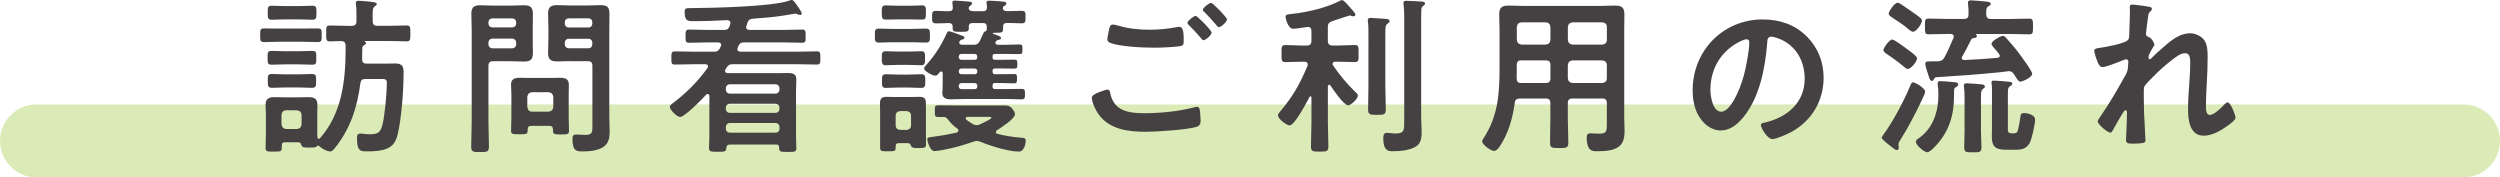
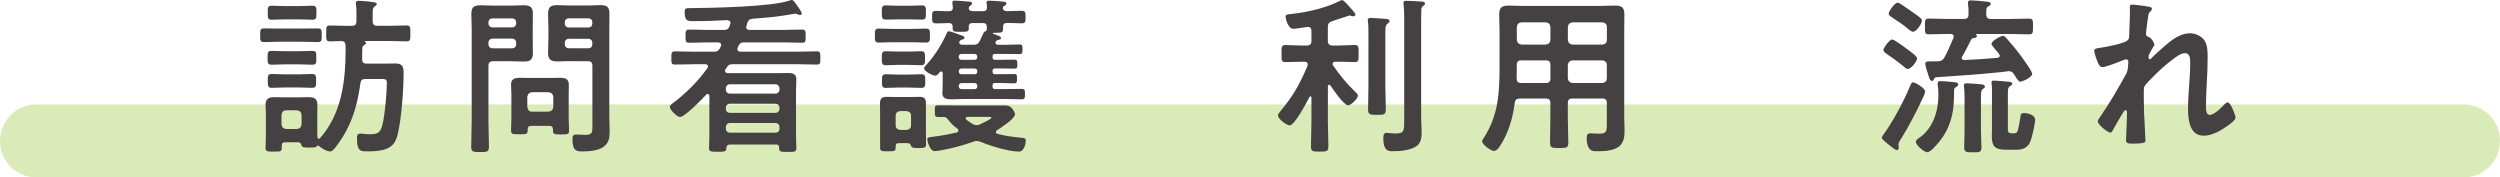
<svg xmlns="http://www.w3.org/2000/svg" id="_イヤー_2" viewBox="0 0 651 46.2">
  <defs>
    <style>.cls-1{fill:#454142;}.cls-2{fill:#84ba0e;opacity:.3;}</style>
  </defs>
  <g id="_ース">
    <g>
      <path class="cls-2" d="M641.5,46.2H9.5c-5.25,0-9.5-4.25-9.5-9.5s4.25-9.5,9.5-9.5H641.5c5.25,0,9.5,4.25,9.5,9.5s-4.25,9.5-9.5,9.5Z" />
      <g>
        <path class="cls-1" d="M72.81,10.87c-1.32,0-2.6,.09-3.92,.09-1.19,0-1.14-.4-1.14-1.8s-.04-1.76,1.14-1.76c1.32,0,2.6,.04,3.92,.04h5.9c1.32,0,2.6-.04,3.92-.04,1.19,0,1.14,.44,1.14,1.76,0,1.41,.04,1.8-1.14,1.8-1.32,0-2.6-.09-3.92-.09h-5.9Zm4.84,26.18h-3.08c-.88,0-1.19,.04-1.19,.92v.44c0,1.1-.4,1.06-2.07,1.06-1.45,0-2.16,.09-2.16-.88,0-1.1,.09-2.2,.09-3.3v-5.59c0-.84-.09-1.63-.09-2.38,0-1.59,.84-2.02,2.29-2.02,.84,0,1.67,.04,2.51,.04h3.96c.79,0,1.63-.04,2.46-.04,1.45,0,2.29,.4,2.29,2.02,0,.75-.04,1.54-.04,2.38v4.53c0,.53,0,1.01,.04,1.5,0,.18,.13,.4,.35,.4,.18,0,.22-.04,.35-.18,5.68-6.42,6.64-15.01,6.64-23.28v-.84c-.09-.84-.35-1.1-1.19-1.14-.75,.04-2.29,.09-2.9,.09-1.01,0-.97-.53-.97-2.07,0-1.67-.04-2.07,1.01-2.07,1.45,0,2.9,.09,4.36,.09h1.28c.88,0,1.23-.35,1.23-1.23v-1.76c0-.84,0-1.72-.13-2.51-.04-.13-.04-.26-.04-.4,0-.53,.35-.62,.79-.62s1.58,.09,2.38,.18c1.36,.13,2.29,.18,2.29,.7,0,.22-.18,.35-.4,.48-.62,.44-.66,.75-.66,2.16v1.76c0,.88,.35,1.23,1.23,1.23h3.21c1.5,0,2.95-.09,4.4-.09,1.01,0,.97,.53,.97,2.07s.04,2.07-.97,2.07c-1.36,0-2.9-.09-4.4-.09h-6.47s-.09,0-.09,.04,.04,.04,.04,.09c.18,.09,.35,.18,.35,.4,0,.31-.44,.53-.66,.66-.26,.26-.31,.44-.31,.79,0,.92-.09,1.85-.04,2.77,0,.84,.35,1.14,1.19,1.14h4.84c.84,0,1.72-.04,2.6-.04,1.85,0,2.16,.84,2.16,2.38,0,4.4-.53,11.88-1.54,16.06-.44,1.76-1.06,2.99-2.82,3.74-1.32,.57-3.21,.7-4.66,.7-1.85,0-3.12,.35-3.12-3.3,0-.79,.04-1.32,.92-1.32,.18,0,.48,.04,.7,.04,.53,.09,1.06,.13,1.58,.13,2.02,0,2.86-.26,3.39-2.33,.66-2.42,1.19-8.49,1.19-11.09,0-1.06-.62-.97-2.02-.97h-3.52c-.88,0-1.23,.26-1.36,1.14-.79,6.25-2.64,11.84-6.6,16.81-.35,.4-.7,.92-1.28,.92-.88,0-2.29-.84-2.9-1.45-.09-.04-.13-.09-.22-.09-.13,0-.22,.09-.31,.18-.31,.31-.57,.35-2.02,.35-1.54,0-1.8-.09-1.98-.57-.22-.53-.26-.75-.88-.84Zm-3.48-20.29c-1.14,0-2.29,.09-3.39,.09s-1.1-.44-1.1-1.8-.04-1.8,1.1-1.8,2.24,.09,3.39,.09h3.7c1.14,0,2.29-.09,3.39-.09,1.19,0,1.1,.48,1.1,1.8s.09,1.8-1.1,1.8c-1.06,0-2.2-.09-3.39-.09h-3.7Zm-.09-11.71c-1.23,0-2.51,.09-3.26,.09-1.14,0-1.1-.48-1.1-1.85s-.04-1.8,1.1-1.8c.84,0,2.07,.09,3.26,.09h3.96c1.19,0,2.42-.09,3.26-.09,1.14,0,1.1,.48,1.1,1.8s.04,1.85-1.1,1.85c-.79,0-2.02-.09-3.26-.09h-3.96Zm.09,17.73c-1.14,0-2.29,.09-3.34,.09s-1.1-.44-1.1-1.8-.04-1.8,1.1-1.8c1.01,0,2.16,.09,3.34,.09h3.7c1.19,0,2.38-.09,3.34-.09,1.14,0,1.1,.48,1.1,1.8s.04,1.8-1.1,1.8c-1.06,0-2.16-.09-3.34-.09h-3.7Zm4.36,7.13c-.09-.75-.44-1.1-1.23-1.19h-2.77c-.75,0-1.14,.44-1.23,1.19v2.46c.09,.75,.48,1.14,1.23,1.23h2.77c.79-.09,1.14-.48,1.23-1.23v-2.46Z" />
        <path class="cls-1" d="M127.19,31.68c0,2.16,.13,4.31,.13,6.47,0,1.41-.48,1.45-2.29,1.45s-2.33-.04-2.33-1.41c0-2.2,.13-4.36,.13-6.51V7.7c0-1.36-.09-2.73-.09-4.09,0-1.76,.7-2.24,2.38-2.24,1.1,0,2.24,.09,3.34,.09h4.58c1.1,0,2.2-.09,3.3-.09,1.67,0,2.42,.44,2.42,2.2,0,1.36-.04,2.77-.04,4.14v1.98c0,1.36,.04,2.73,.04,4.14,0,1.72-.7,2.2-2.33,2.2-1.14,0-2.24-.09-3.39-.09h-4.62c-.88,0-1.23,.35-1.23,1.23v14.52Zm1.06-26.89c-.62,0-1.06,.4-1.06,1.06v.22c0,.66,.44,1.06,1.06,1.06h5.1c.62,0,1.06-.4,1.06-1.06v-.22c0-.66-.44-1.06-1.06-1.06h-5.1Zm-1.06,6.73c0,.62,.44,1.06,1.06,1.06h5.1c.62,0,1.06-.44,1.06-1.06v-.4c0-.62-.44-1.06-1.06-1.06h-5.1c-.62,0-1.06,.44-1.06,1.06v.4Zm11.22,21.25c-.75,0-1.01,.31-1.01,1.01v.26c0,.97-.57,.92-2.16,.92-1.67,0-2.16,0-2.16-.92,0-1.1,.09-2.2,.09-3.3v-6.16c0-.88-.09-1.72-.09-2.6,0-1.45,1.01-1.72,2.29-1.72,.92,0,1.89,.04,2.82,.04h4.84c.97,0,1.89-.04,2.86-.04,1.36,0,2.24,.31,2.24,1.85,0,.79-.04,1.63-.04,2.46v6.21c0,1.1,.09,2.2,.09,3.26,0,.97-.48,.97-2.11,.97-1.54,0-2.07,0-2.07-.92v-.35c0-.7-.31-.97-1.01-.97h-4.58Zm4.44-3.7c.75-.09,1.14-.44,1.23-1.23v-2.6c-.09-.75-.48-1.14-1.23-1.23h-4.31c-.75,.09-1.14,.48-1.23,1.23v2.6c.09,.79,.48,1.23,1.23,1.23h4.31Zm5.63-13.16c-1.14,0-2.24,.09-3.34,.09-1.63,0-2.42-.44-2.42-2.2,0-1.41,.09-2.77,.09-4.14v-1.98c0-1.36-.09-2.77-.09-4.14,0-1.72,.75-2.2,2.38-2.2,1.14,0,2.24,.09,3.39,.09h4.49c1.14,0,2.24-.09,3.34-.09,1.72,0,2.38,.44,2.38,2.24,0,1.36-.04,2.73-.04,4.09V30.1c0,1.41,.09,2.77,.09,4.18,0,1.58-.18,2.9-1.54,3.92-1.41,1.06-3.83,1.23-5.54,1.23-1.54,0-2.6-.09-2.6-3.3,0-.7,.18-1.1,.97-1.1,.84,0,1.63,.09,2.46,.09,1.8,0,1.76-.79,1.76-2.29v-15.67c0-.88-.35-1.23-1.19-1.23h-4.58Zm-.35-11.13c-.62,0-1.06,.4-1.06,1.06v.26c0,.62,.44,1.06,1.06,1.06h5.1c.62,0,1.01-.44,1.01-1.06v-.26c0-.66-.4-1.06-1.01-1.06h-5.1Zm-1.06,6.73c0,.62,.44,1.06,1.06,1.06h5.1c.62,0,1.01-.44,1.01-1.06v-.35c0-.62-.4-1.06-1.01-1.06h-5.1c-.62,0-1.06,.44-1.06,1.06v.35Z" />
        <path class="cls-1" d="M194.3,7.04c0,.57,.44,.75,.92,.75h8.76c1.63,0,3.26-.09,4.93-.09,.92,0,.88,.53,.88,1.76s.04,1.67-.88,1.67c-1.67,0-3.3-.09-4.93-.09h-10.21c-.79,0-1.1,.18-1.45,.88-.09,.13-.13,.31-.22,.48-.04,.13-.09,.26-.09,.4,0,.48,.35,.62,.79,.66h14.79c1.72,0,3.43-.09,5.15-.09,.92,0,.88,.48,.88,1.72,0,1.32,0,1.72-.88,1.72-1.72,0-3.43-.09-5.15-.09h-16.81c-.79,0-1.1,.18-1.54,.84-.09,.18-.22,.31-.31,.48-.09,.18-.13,.26-.13,.44,0,.4,.35,.53,.66,.57h12.32c1.14,0,2.29-.04,3.39-.04,1.28,0,2.2,.22,2.2,1.72,0,1.01-.09,2.02-.09,3.04v11.66c0,1.06,.09,2.11,.09,3.21,0,.92-.53,.92-2.24,.92s-2.24,0-2.24-.92v-.22c0-.57-.26-.79-.79-.79h-11.97c-.7,0-.97,.35-1.01,1.01-.09,.84-.35,.88-2.29,.88-1.72,0-2.2-.04-2.2-.97,0-1.06,.09-2.16,.09-3.21v-10.39c-.04-.26-.13-.48-.44-.48-.18,0-.26,.04-.4,.18-.92,1.06-5.59,5.81-6.78,5.81-.79,0-2.68-1.85-2.68-2.64,0-.35,.35-.62,.62-.84,3.52-2.6,6.64-5.72,9.2-9.29,.09-.13,.13-.26,.13-.4,0-.44-.31-.53-.66-.57h-2.82c-1.72,0-3.43,.09-5.19,.09-.88,0-.88-.48-.88-1.72s0-1.72,.92-1.72c1.72,0,3.43,.09,5.15,.09h5.02c.75,0,1.06-.13,1.5-.79,.09-.18,.18-.35,.26-.57,.09-.13,.13-.22,.13-.4,0-.62-.7-.66-.84-.66h-2.6c-1.63,0-3.26,.09-4.93,.09-.92,0-.92-.44-.92-1.67s0-1.76,.92-1.76c1.63,0,3.26,.09,4.93,.09h4.18c.79,0,1.06-.18,1.41-.88,.04-.22,.26-.75,.26-.92,0-.57-.44-.7-.88-.75-2.64,.13-5.28,.26-7.92,.26h-1.06c-1.41,0-2.07-.18-2.07-2.42,0-.97,.4-.97,1.54-.97,5.41-.04,21.17-.35,25.66-1.94,.22-.09,.44-.18,.66-.18,.44,0,.7,.44,1.19,1.1,.31,.44,1.45,1.98,1.45,2.46,0,.18-.18,.35-.4,.35-.13,0-.35-.04-.48-.09-.22-.09-.53-.26-.79-.26-.04,0-3.17,.53-3.56,.57-2.51,.4-5.02,.53-7.52,.75-.88,.09-1.19,.4-1.45,1.19-.09,.22-.13,.4-.18,.62-.04,.09-.09,.22-.09,.35Zm8.67,15.97c0-.62-.44-1.06-1.06-1.06h-11.84c-.62,0-1.06,.44-1.06,1.06v.31c0,.62,.44,1.06,1.06,1.06h11.84c.62,0,1.06-.44,1.06-1.06v-.31Zm0,5.06c0-.62-.44-1.06-1.06-1.06h-11.84c-.62,0-1.06,.44-1.06,1.06v.26c0,.62,.44,1.06,1.06,1.06h11.84c.62,0,1.06-.44,1.06-1.06v-.26Zm-12.89,3.96c-.62,0-1.06,.44-1.06,1.06v.44c0,.62,.44,1.01,1.06,1.01h11.84c.62,0,1.06-.4,1.06-1.01v-.44c0-.62-.44-1.06-1.06-1.06h-11.84Z" />
        <path class="cls-1" d="M232.44,11c-1.19,0-2.42,.09-3.61,.09-1.06,0-1.01-.62-1.01-1.8s-.09-1.85,1.01-1.85c1.19,0,2.42,.09,3.61,.09h5.1c1.58,0,2.64-.09,3.34-.09,1.23,0,1.28,.26,1.28,1.85,0,1.19,.04,1.8-1.01,1.8-1.23,0-2.42-.09-3.61-.09h-5.1Zm2.07,26.27c-1.14,0-1.28,.09-1.28,1.06-.04,1.1-.13,1.06-2.2,1.06-1.36,0-1.85,.04-1.85-.97v-9.24c0-.7-.04-1.41-.04-2.11,0-1.23,.31-1.85,1.67-1.85,.79,0,1.58,.04,2.38,.04h3.92c.84,0,1.58-.04,2.33-.04,1.28,0,1.67,.48,1.67,1.76v7.48c0,1.01,.04,2.07,.04,3.08s-.48,1.01-2.07,1.01c-1.19,0-1.63-.09-1.8-.48-.18-.44-.35-.79-.88-.79h-1.89Zm-.97-32.21c-1.01,0-2.11,.04-2.95,.04-1.01,0-.97-.7-.97-1.85s-.04-1.85,.97-1.85c.84,0,1.94,.09,2.95,.09h3.65c1.06,0,2.11-.09,2.95-.09,1.01,0,.97,.7,.97,1.85,0,1.28,.04,1.85-.97,1.85-.92,0-1.94-.04-2.95-.04h-3.65Zm.26,11.84c-1.06,0-2.16,.09-3.17,.09s-1.01-.7-1.01-1.85-.04-1.8,1.01-1.8,2.11,.09,3.17,.09h2.9c1.1,0,2.2-.09,3.21-.09s.97,.66,.97,1.8,.04,1.85-.97,1.85-2.16-.09-3.21-.09h-2.9Zm.09,5.9c-1.1,0-2.2,.09-3.3,.09-1.01,0-.92-.75-.92-1.76s-.09-1.8,.97-1.8,2.2,.09,3.26,.09h2.77c1.1,0,2.16-.09,3.26-.09s1.01,.7,1.01,1.8c0,1.19,.04,1.76-1.06,1.76s-2.16-.09-3.21-.09h-2.77Zm.53,6.12c-.75,.09-1.19,.44-1.19,1.23v2.46c0,.75,.44,1.14,1.19,1.23h1.63c.75-.09,1.19-.48,1.19-1.23v-2.46c0-.79-.44-1.14-1.19-1.23h-1.63Zm19.01-17.25c.88,0,1.28-.22,1.72-1.01,.31-.62,.57-1.19,.84-1.8,.13-.44,.22-.57,.44-.62,.31-.13,.48-.22,.53-.57v-.66c0-.7-.31-1.01-.97-1.01h-2.73c-.62,0-.97,.26-1.01,.92,.04,.13,.04,.22,.04,.35,0,1.06-.48,1.01-2.2,1.01-1.45,0-2.02,.04-2.02-.92v-.44c0-.62-.35-.88-.92-.92-1.1,.04-2.2,.09-3.3,.09s-1.14-.35-1.14-1.63,0-1.63,1.14-1.63,2.2,.13,3.3,.09c.62,0,.97-.26,.97-.92,0-.09-.13-1.14-.13-1.32,0-.44,.31-.53,.66-.53,.7,0,2.86,.22,3.61,.26,.31,.05,.88,.05,.88,.48,0,.26-.22,.44-.44,.57-.22,.13-.44,.4-.44,.7,.04,.62,.62,.7,1.1,.75h2.64c.66,0,1.01-.26,1.01-.97,0-.31-.04-.66-.09-.97,0-.09-.04-.22-.04-.35,0-.4,.4-.44,.7-.44,.66,0,2.6,.13,3.39,.22,.35,.05,1.1,0,1.1,.53,0,.26-.26,.44-.48,.57-.35,.18-.44,.35-.44,.75,.09,.53,.62,.62,1.1,.66,1.23,0,2.46-.09,3.7-.09,1.14,0,1.1,.44,1.1,1.63s.04,1.63-1.1,1.63c-1.28,0-2.51-.13-3.78-.09-.66,0-.97,.31-.97,1.01v.62c0,.92-.53,.92-2.07,.92h-.4c-.13,0-.18,.09-.18,.13s0,.09,.13,.18c1.32,.44,1.98,.62,1.98,1.06,0,.35-.35,.4-.62,.48-.31,.04-.53,.13-.7,.4-.09,.13-.13,.22-.13,.35,0,.4,.35,.48,.66,.53h1.67c1.32,0,2.64-.09,3.96-.09,.75,0,.75,.31,.75,1.28s-.04,1.23-.75,1.23c-1.32,0-2.64-.04-3.96-.04h-2.38c-.53,0-.7,.18-.7,.7v.13c0,.53,.18,.7,.7,.7h1.14c1.28,0,2.6-.04,3.87-.04,.7,0,.75,.26,.75,1.19,0,.84-.04,1.14-.7,1.14-1.32,0-2.6-.04-3.92-.04h-1.14c-.53,0-.7,.18-.7,.7v.13c.04,.48,.18,.66,.7,.66h1.1c1.28,0,2.55-.04,3.87-.04,.7,0,.7,.31,.7,1.19,0,.92-.04,1.23-.7,1.23-1.32,0-2.6-.09-3.87-.09h-1.1c-.53,0-.7,.18-.7,.7v.18c0,.53,.18,.7,.7,.7h2.9c1.28,0,2.55-.04,3.83-.04,1.06,0,1.01,.31,1.01,1.36s0,1.36-1.01,1.36c-1.28,0-2.55-.09-3.83-.09h-11.13c-1.06,0-2.11,.09-3.21,.09s-2.33-.18-2.33-1.59c0-.53,.09-1.28,.09-2.33v-2.86c0-.22-.09-.48-.35-.48-.18,0-.26,.04-.4,.18-.31,.35-.66,.92-1.19,.92-.66,0-2.9-1.14-2.9-1.89,0-.35,.44-.75,.66-1.01,2.16-2.42,3.87-5.1,5.19-8.05,.13-.26,.22-.62,.57-.62,.44,0,2.51,.79,3.08,1.01,.48,.18,1.01,.26,1.01,.66,0,.31-.31,.44-.57,.48-.4,.09-.79,.35-.79,.79s.35,.53,.66,.57h2.99Zm.92,25.04c-.35,0-.66,.09-1.01,.22-2.6,.92-5.28,1.67-8.01,2.16-.48,.09-1.58,.26-1.98,.26-1.23,0-1.89-2.68-1.89-3.12s.44-.48,1.5-.62c2.07-.26,4.14-.62,6.16-1.1,.26-.09,.44-.22,.44-.53,0-.22-.13-.35-.26-.48-1.36-1.01-1.5-1.23-2.55-2.51-.26-.31-.53-.53-.97-.53h-1.5c-.92,0-.84-.4-.84-1.76,0-1.01-.04-1.28,.97-1.28,1.58,0,3.17,.04,4.75,.04h12.28c1.01,0,1.63,.09,2.24,.97,.26,.31,.62,.88,.62,1.32,0,1.19-3.7,3.52-4.71,4.18-.18,.09-.26,.26-.26,.48s.18,.4,.4,.44c2.02,.53,4.09,.84,6.16,1.01,.53,.04,1.23,.04,1.23,.75,0,.75-.44,2.86-1.76,2.86-2.73,0-7.39-1.45-9.95-2.51-.35-.13-.7-.26-1.06-.26Zm-4-22.66c-.4,0-.66,.26-.7,.7v.13c.04,.44,.31,.7,.7,.7h3.43c.44,0,.7-.26,.7-.7v-.13c0-.44-.26-.66-.7-.7h-3.43Zm4.14,4.49c0-.44-.26-.66-.7-.7h-3.43c-.4,0-.66,.26-.7,.7v.13c.04,.4,.31,.66,.7,.66h3.43c.44,0,.7-.26,.7-.66v-.13Zm0,3.79c0-.44-.26-.66-.7-.7h-3.43c-.4,.04-.66,.26-.7,.7v.18c.04,.44,.31,.7,.7,.7h3.43c.44,0,.7-.26,.7-.7v-.18Zm-2.55,8.1c-.22,0-.48,.09-.48,.4,0,.13,.09,.26,.18,.35,.48,.35,1.1,.79,1.63,1.1,.35,.18,.66,.31,1.06,.31,.53,0,.84-.18,1.28-.4,.79-.4,2.55-1.19,2.55-1.54,0-.26-.7-.22-1.14-.22h-5.06Z" />
-         <path class="cls-1" d="M288.3,23.32c.57,0,.7,.4,.79,.88,.92,4.62,4.62,5.28,8.76,5.28s9.02-.44,13.16-1.54c.18-.05,.48-.13,.66-.13,.75,0,.75,.88,.84,1.45,.04,.44,.13,1.76,.13,2.2,0,.79-.26,1.32-1.1,1.58-2.29,.75-10.56,1.28-13.2,1.28-4.58,0-9.5-.62-12.32-4.62-.7-.97-1.72-3.08-1.72-4.27,0-1.1,3.96-2.11,4-2.11Zm2.82-16.68c2.68,.84,5.54,1.1,8.36,1.1,2.38,0,4.75-.26,7.09-.7,.18-.04,.4-.04,.57-.04,1.01,0,1.1,1.63,1.1,3.52,0,1.1-.13,1.36-.97,1.5-1.94,.26-4.71,.4-6.69,.4-2.86,0-8.98-.26-11.53-1.28-.4-.18-.7-.48-.7-.92,0-.48,.31-1.76,.4-2.29,.18-.79,.26-1.54,1.06-1.54,.4,0,.97,.18,1.32,.26Zm24.38,1.85c0,.66-1.54,1.98-2.11,1.98-.26,0-.53-.35-1.06-1.01-.84-.97-1.76-1.94-2.68-2.86-.13-.13-.44-.4-.44-.62,0-.53,1.67-1.85,2.11-1.85,.48,0,4.18,3.78,4.18,4.36Zm4-3.43c0,.66-1.54,2.02-2.11,2.02-.26,0-.66-.53-1.14-1.1-.84-1.01-1.72-1.89-2.6-2.82-.18-.13-.44-.4-.44-.57,0-.57,1.67-1.85,2.16-1.85,.44,0,4.14,3.78,4.14,4.31Z" />
        <path class="cls-1" d="M346.13,22.05c-.22,0-.31,.22-.35,.4v9.46c0,2.07,.13,4.09,.13,6.16,0,1.36-.4,1.41-2.25,1.41s-2.29-.04-2.29-1.36c0-2.07,.13-4.14,.13-6.21v-6.51c0-.18-.09-.31-.26-.31-.13,0-.22,.09-.26,.18-.62,1.23-3.87,7.39-5.15,7.39-.75,0-3.04-1.67-3.04-2.6,0-.35,.26-.66,.48-.92,3.48-4.14,5.11-7.09,7.22-12.01,.04-.13,.04-.22,.04-.35,0-.7-.71-.7-.84-.7h-.7c-1.5,0-3.04,.09-4.27,.09-1.1,0-1.01-.62-1.01-2.2s-.09-2.24,1.01-2.24c1.36,0,2.82,.13,4.27,.13h1.28c.88,0,1.23-.4,1.23-1.23v-2.6c0-.62-.26-1.01-.92-1.01h-.22c-.84,.13-2.9,.48-3.61,.48-1.32,0-1.98-2.6-1.98-3.12,0-.62,.48-.62,1.54-.75,3.96-.4,9.11-1.58,12.63-3.43,.18-.09,.35-.18,.53-.18,.48,0,1.71,1.5,2.07,1.89,.31,.35,1.41,1.5,1.41,1.89,0,.26-.22,.44-.48,.44-.13,0-.26,0-.4-.04-.18-.04-.44-.18-.62-.18-.09,0-4,1.32-4.58,1.5-.84,.31-1.1,.7-1.1,1.54v3.56c0,.84,.4,1.23,1.23,1.23h1.5c1.45,0,2.95-.13,4.27-.13,1.1,0,1.01,.57,1.01,2.24s.09,2.2-1.01,2.2c-1.23,0-2.77-.09-4.27-.09h-.79c-.35,0-.7,.13-.7,.57,0,.13,.04,.26,.13,.4,1.67,2.46,3.61,4.8,5.76,6.87,.31,.26,.7,.62,.7,.97,0,.88-1.85,2.55-2.55,2.55-1.1,0-3.96-4.18-4.62-5.19-.09-.09-.18-.18-.31-.18Zm10.21-13.47c0-1.01,0-1.98-.13-2.9-.04-.13-.04-.31-.04-.4,0-.53,.35-.62,.79-.62,.48,0,3.3,.22,3.96,.26,.35,.04,.92,.09,.92,.57,0,.35-.26,.48-.57,.7-.48,.4-.53,.79-.53,2.68v13.6c0,1.98,.13,3.96,.13,5.94,0,1.45-.44,1.5-2.33,1.5s-2.29-.09-2.29-1.5c0-1.98,.09-3.96,.09-5.94V8.58Zm9.33-3.48c0-1.32-.04-2.77-.18-3.92,0-.13-.04-.26-.04-.4,0-.53,.4-.57,.79-.57,.75,0,2.9,.13,3.74,.18,.35,0,1.1,.05,1.1,.53,0,.31-.31,.48-.57,.7-.4,.31-.35,.57-.4,1.06-.04,1.14-.04,2.73-.04,3.92V30.8c0,1.1,.13,2.2,.13,3.3,0,1.41-.04,2.95-1.23,3.87-1.5,1.14-4.27,1.41-6.12,1.41-1.06,0-2.64,.18-2.64-3.39,0-.66,.09-1.41,.88-1.41,.4,0,1.41,.18,2.33,.18,2.29,0,2.24-.84,2.24-3.52V5.1Z" />
        <path class="cls-1" d="M395.8,25.66c-.84,0-1.23,.26-1.36,1.14-.53,4-1.67,8.01-3.96,11.4-.35,.48-.79,1.1-1.45,1.1-.79,0-3.08-1.63-3.08-2.51,0-.26,.18-.48,.31-.7,3.96-6.03,4.22-11.93,4.22-18.88V7.92c0-1.41-.09-2.77-.09-4.18,0-1.76,.7-2.29,2.46-2.29,1.28,0,2.51,.09,3.78,.09h20.11c1.28,0,2.55-.09,3.79-.09,1.76,0,2.46,.48,2.46,2.29,0,1.41-.04,2.77-.04,4.18V30.67c0,1.1,.09,2.25,.09,3.34,0,1.54-.18,3.17-1.5,4.18-1.54,1.14-3.96,1.19-5.81,1.19-.79,0-2.55,.13-2.55-3.52,0-.7,.18-1.14,.97-1.14,.7,0,1.36,.09,2.07,.09,2.11,0,2.2-.44,2.2-2.64v-5.33c0-.84-.35-1.19-1.19-1.19h-7.74c-.88,0-1.23,.35-1.23,1.19v3.83c0,2.16,.13,4.31,.13,6.47,0,1.36-.48,1.41-2.38,1.41s-2.38-.04-2.38-1.41c0-2.16,.09-4.31,.09-6.47v-3.83c0-.84-.35-1.19-1.23-1.19h-6.69Zm.4-9.95c-.88,0-1.23,.35-1.23,1.23v.53c0,.97,0,1.98-.04,2.95,.04,.84,.35,1.19,1.19,1.19h6.38c.88,0,1.23-.35,1.23-1.23v-3.43c0-.88-.35-1.23-1.23-1.23h-6.29Zm7.53-8.67c-.09-.79-.44-1.14-1.23-1.23h-6.29c-.75,.09-1.14,.44-1.23,1.23v3.34c.09,.75,.48,1.14,1.23,1.23h6.29c.79-.09,1.14-.48,1.23-1.23v-3.34Zm13.51,4.58c.75-.09,1.19-.48,1.19-1.23v-3.34c0-.79-.44-1.14-1.19-1.23h-7.74c-.75,.09-1.14,.44-1.23,1.23v3.34c.09,.75,.48,1.14,1.23,1.23h7.74Zm-8.98,8.76c.09,.75,.48,1.14,1.23,1.23h7.74c.75-.09,1.19-.48,1.19-1.23v-3.43c0-.75-.44-1.14-1.19-1.23h-7.74c-.75,.09-1.14,.48-1.23,1.23v3.43Z" />
-         <path class="cls-1" d="M470.43,9.42c2.95,2.95,4.44,6.65,4.44,10.83,0,6.12-3.21,11.35-8.58,14.21-1.01,.53-3.74,1.76-4.8,1.76-1.14,0-2.95-2.73-2.95-3.7,0-.44,.66-.53,1.1-.62,5.76-1.36,10.3-5.15,10.3-11.44,0-4.71-2.46-8.93-7.04-10.52-.4-.13-1.28-.4-1.67-.4-1.01,0-1.01,.97-1.06,1.72-.48,6.42-2.02,14.26-6.25,19.32-1.45,1.76-3.39,3.39-5.81,3.39-2.68,0-4.8-1.94-5.99-4.18-.97-1.8-1.36-4.18-1.36-6.25,0-10.3,7.88-18.48,18.26-18.48,4.31,0,8.27,1.28,11.4,4.36Zm-17.12,1.28c-5.02,2.38-7.92,7.08-7.92,12.67,0,1.63,.57,5.72,2.82,5.72s4.67-5.02,5.9-9.5c.57-2.11,1.41-6.47,1.41-8.58,0-.44-.22-.79-.71-.79-.35,0-1.14,.31-1.5,.48Z" />
-         <path class="cls-1" d="M501,24.86c-1.89,4.05-2.29,4.8-4.45,8.76-.53,.92-1.1,1.85-1.67,2.77-.18,.31-.53,.79-.53,1.19,0,.26,.09,.57,.09,.84,0,.4-.18,.66-.48,.66-.4,0-.79-.35-2.42-1.63-.31-.22-1.54-1.28-1.54-1.58,0-.22,.26-.57,.4-.75,2.42-3.3,5.24-8.54,6.82-12.32,.44-1.01,.53-1.36,.92-1.36,.57,0,3.17,1.5,3.17,2.42,0,.22-.22,.79-.31,1.01Zm-4.18-6.91c-.4,0-.62-.22-1.19-.7-1.45-1.23-2.82-2.16-4.4-3.26-.31-.22-.79-.53-.79-.97,0-.53,1.54-2.73,2.29-2.73,.62,0,3.61,2.29,4.31,2.82,.48,.35,2.16,1.5,2.16,2.11,0,.79-1.58,2.73-2.38,2.73Zm1.32-9.68c-.31,0-.97-.44-1.32-.79-.92-.88-2.99-2.16-4.09-2.91-.35-.26-.92-.57-.92-1.01,0-.53,1.45-2.86,2.38-2.86,.4,0,2.29,1.41,2.9,1.8,.66,.44,2.68,1.85,3.12,2.29,.13,.13,.26,.35,.26,.57,0,.84-1.45,2.91-2.33,2.91Zm10.69,16.5c0,5.5-1.36,9.81-5.32,13.77-.35,.35-1.14,1.1-1.63,1.1-.88,0-2.99-1.85-2.99-2.73,0-.44,.44-.7,.75-.92,3.65-2.46,5.11-6.91,5.11-11.13v-.48c0-.84-.04-1.36-.18-2.2v-.44c0-.57,.35-.62,.66-.62,.48,0,3.56,.22,4,.31,.35,.04,.7,.22,.7,.57,0,.31-.26,.48-.48,.62-.62,.35-.62,.48-.62,1.63v.53Zm-5.28-4.09c-.09,.18-.26,.4-.48,.4-.48,0-.71-.75-1.06-1.94-.22-.75-.66-1.89-.66-2.55s.48-.62,2.6-.62h.7c.92-.09,1.28-.31,1.72-1.1,.88-1.58,1.54-3.26,2.29-4.93,.04-.13,.09-.26,.09-.4,0-.53-.4-.7-.84-.7h-.66c-1.67,0-3.34,.09-5.02,.09-1.01,0-.97-.48-.97-2.02,0-1.63-.04-2.07,1.01-2.07,1.67,0,3.3,.09,4.97,.09h4.14c.88,0,1.23-.35,1.23-1.19,.04-.88-.04-1.8-.13-2.68,0-.09-.04-.26-.04-.4,0-.48,.44-.57,.84-.57,.75,0,2.99,.22,3.79,.31,.44,.05,1.32,.09,1.32,.62,0,.35-.31,.44-.66,.66-.57,.35-.48,.84-.53,2.07,.09,.88,.4,1.19,1.23,1.19h4.93c1.67,0,3.34-.09,5.02-.09,1.06,0,1.01,.53,1.01,2.07s.04,2.02-1.01,2.02c-1.67,0-3.34-.09-5.02-.09h-8.71s-.13,0-.13,.09c0,.04,.04,.09,.09,.13,.13,.09,.18,.18,.18,.35,0,.4-.53,.44-.79,.48-.31,.04-.57,.13-.7,.4-.92,1.72-1.06,2.24-2.33,4.4-.09,.13-.13,.22-.13,.4,0,.4,.35,.53,.7,.53,2.86-.13,5.72-.31,8.58-.57,.35-.04,.62-.18,.62-.57s-.84-1.23-1.1-1.54c-.62-.75-1.06-1.23-1.06-1.54,0-.75,2.42-2.07,2.95-2.07,.4,0,.62,.26,.88,.53,1.63,1.85,2.51,2.86,3.96,4.84,.53,.75,2.82,3.83,2.82,4.53,0,.88-2.51,2.02-3.08,2.02-.48,0-.79-.57-1.28-1.32-.44-.7-.75-1.41-1.76-1.41-.13,0-1.94,.26-2.07,.26-6.16,.62-10.61,.92-16.77,1.32-.4,.04-.53,.26-.66,.57Zm8.01,4.49c0-.84-.04-1.67-.13-2.51,0-.13-.04-.26-.04-.4,0-.53,.4-.57,.79-.57,.75,0,2.77,.18,3.61,.26,.4,.04,1.06,.04,1.06,.62,0,.31-.18,.35-.53,.62-.53,.4-.48,1.19-.48,3.26v7.66c0,1.41,.13,2.82,.13,4.22s-.57,1.32-2.2,1.32c-1.72,0-2.29,.04-2.29-1.28,0-1.41,.09-2.86,.09-4.27v-8.93Zm12.76,9.55c.35,0,.66-.04,.92-.31,.35-.44,.79-3.34,.88-4,.04-.66,.22-.97,.92-.97,.84,0,2.9,.4,2.9,1.72,0,1.14-.88,5.19-1.45,6.16-.84,1.36-1.98,1.67-3.48,1.67h-2.55c-2.55,0-3.79-.57-3.79-3.34,0-.79,.04-1.58,.04-2.38v-8.67c0-.84,.04-1.94-.09-2.73,0-.13-.04-.26-.04-.4,0-.44,.31-.48,.66-.48,.48,0,3.48,.22,4.01,.31,.26,.04,.75,.09,.75,.48,0,.35-.31,.48-.53,.62-.66,.4-.62,1.06-.62,2.2v9.02c0,.97,.31,1.1,1.19,1.1h.26Z" />
+         <path class="cls-1" d="M501,24.86c-1.89,4.05-2.29,4.8-4.45,8.76-.53,.92-1.1,1.85-1.67,2.77-.18,.31-.53,.79-.53,1.19,0,.26,.09,.57,.09,.84,0,.4-.18,.66-.48,.66-.4,0-.79-.35-2.42-1.63-.31-.22-1.54-1.28-1.54-1.58,0-.22,.26-.57,.4-.75,2.42-3.3,5.24-8.54,6.82-12.32,.44-1.01,.53-1.36,.92-1.36,.57,0,3.17,1.5,3.17,2.42,0,.22-.22,.79-.31,1.01Zm-4.18-6.91c-.4,0-.62-.22-1.19-.7-1.45-1.23-2.82-2.16-4.4-3.26-.31-.22-.79-.53-.79-.97,0-.53,1.54-2.73,2.29-2.73,.62,0,3.61,2.29,4.31,2.82,.48,.35,2.16,1.5,2.16,2.11,0,.79-1.58,2.73-2.38,2.73m1.32-9.68c-.31,0-.97-.44-1.32-.79-.92-.88-2.99-2.16-4.09-2.91-.35-.26-.92-.57-.92-1.01,0-.53,1.45-2.86,2.38-2.86,.4,0,2.29,1.41,2.9,1.8,.66,.44,2.68,1.85,3.12,2.29,.13,.13,.26,.35,.26,.57,0,.84-1.45,2.91-2.33,2.91Zm10.69,16.5c0,5.5-1.36,9.81-5.32,13.77-.35,.35-1.14,1.1-1.63,1.1-.88,0-2.99-1.85-2.99-2.73,0-.44,.44-.7,.75-.92,3.65-2.46,5.11-6.91,5.11-11.13v-.48c0-.84-.04-1.36-.18-2.2v-.44c0-.57,.35-.62,.66-.62,.48,0,3.56,.22,4,.31,.35,.04,.7,.22,.7,.57,0,.31-.26,.48-.48,.62-.62,.35-.62,.48-.62,1.63v.53Zm-5.28-4.09c-.09,.18-.26,.4-.48,.4-.48,0-.71-.75-1.06-1.94-.22-.75-.66-1.89-.66-2.55s.48-.62,2.6-.62h.7c.92-.09,1.28-.31,1.72-1.1,.88-1.58,1.54-3.26,2.29-4.93,.04-.13,.09-.26,.09-.4,0-.53-.4-.7-.84-.7h-.66c-1.67,0-3.34,.09-5.02,.09-1.01,0-.97-.48-.97-2.02,0-1.63-.04-2.07,1.01-2.07,1.67,0,3.3,.09,4.97,.09h4.14c.88,0,1.23-.35,1.23-1.19,.04-.88-.04-1.8-.13-2.68,0-.09-.04-.26-.04-.4,0-.48,.44-.57,.84-.57,.75,0,2.99,.22,3.79,.31,.44,.05,1.32,.09,1.32,.62,0,.35-.31,.44-.66,.66-.57,.35-.48,.84-.53,2.07,.09,.88,.4,1.19,1.23,1.19h4.93c1.67,0,3.34-.09,5.02-.09,1.06,0,1.01,.53,1.01,2.07s.04,2.02-1.01,2.02c-1.67,0-3.34-.09-5.02-.09h-8.71s-.13,0-.13,.09c0,.04,.04,.09,.09,.13,.13,.09,.18,.18,.18,.35,0,.4-.53,.44-.79,.48-.31,.04-.57,.13-.7,.4-.92,1.72-1.06,2.24-2.33,4.4-.09,.13-.13,.22-.13,.4,0,.4,.35,.53,.7,.53,2.86-.13,5.72-.31,8.58-.57,.35-.04,.62-.18,.62-.57s-.84-1.23-1.1-1.54c-.62-.75-1.06-1.23-1.06-1.54,0-.75,2.42-2.07,2.95-2.07,.4,0,.62,.26,.88,.53,1.63,1.85,2.51,2.86,3.96,4.84,.53,.75,2.82,3.83,2.82,4.53,0,.88-2.51,2.02-3.08,2.02-.48,0-.79-.57-1.28-1.32-.44-.7-.75-1.41-1.76-1.41-.13,0-1.94,.26-2.07,.26-6.16,.62-10.61,.92-16.77,1.32-.4,.04-.53,.26-.66,.57Zm8.01,4.49c0-.84-.04-1.67-.13-2.51,0-.13-.04-.26-.04-.4,0-.53,.4-.57,.79-.57,.75,0,2.77,.18,3.61,.26,.4,.04,1.06,.04,1.06,.62,0,.31-.18,.35-.53,.62-.53,.4-.48,1.19-.48,3.26v7.66c0,1.41,.13,2.82,.13,4.22s-.57,1.32-2.2,1.32c-1.72,0-2.29,.04-2.29-1.28,0-1.41,.09-2.86,.09-4.27v-8.93Zm12.76,9.55c.35,0,.66-.04,.92-.31,.35-.44,.79-3.34,.88-4,.04-.66,.22-.97,.92-.97,.84,0,2.9,.4,2.9,1.72,0,1.14-.88,5.19-1.45,6.16-.84,1.36-1.98,1.67-3.48,1.67h-2.55c-2.55,0-3.79-.57-3.79-3.34,0-.79,.04-1.58,.04-2.38v-8.67c0-.84,.04-1.94-.09-2.73,0-.13-.04-.26-.04-.4,0-.44,.31-.48,.66-.48,.48,0,3.48,.22,4.01,.31,.26,.04,.75,.09,.75,.48,0,.35-.31,.48-.53,.62-.66,.4-.62,1.06-.62,2.2v9.02c0,.97,.31,1.1,1.19,1.1h.26Z" />
        <path class="cls-1" d="M559.88,1.8c.22,.09,.48,.22,.48,.48s-.18,.48-.35,.66c-.57,.48-.53,.62-.79,2.42-.09,.75-.4,2.91-.4,3.52,0,.48,.31,.62,.7,.75,.79,.26,1.5,1.67,1.5,2.02,0,.18-.18,.35-.26,.48-.22,.31-1.06,1.85-1.19,2.16-.04,.18-.09,.48-.09,.7s.09,.44,.35,.44c.13,0,.26-.13,.35-.22,.92-.97,2.69-2.55,3.74-3.43,1.76-1.54,3.96-3.12,6.38-3.12,1.36,0,3.04,.75,3.78,1.94,.75,1.14,.79,2.86,.79,4.18,0,2.29-.09,4.58-.22,6.82-.09,1.89-.22,3.87-.22,5.72,0,1.06-.04,2.6,.97,2.6,1.19,0,3.08-1.89,3.87-2.77,.22-.22,.48-.48,.84-.48,.75,0,2.02,3.3,2.02,4,0,.62-1.63,1.76-2.11,2.11-1.76,1.28-4,2.55-6.21,2.55-3.7,0-4.05-4.27-4.05-7.04,0-3.96,.57-7.96,.57-11.93,0-.97,0-2.51-1.32-2.51-1.23,0-2.51,1.06-3.43,1.76-1.58,1.23-3.43,2.82-4.8,4.27-.57,.57-2.2,2.11-2.46,2.82-.18,.57,0,5.94,0,6.95,0,.26,.09,1.58,.13,2.33,.09,1.8,.22,4.18,.22,4.67,0,.31,.05,.75-3.21,.75-1.06,0-1.85,0-1.85-.88,0-.4,.26-5.28,.26-7.26,0-.22-.09-.57-.4-.57s-.62,.66-1.06,1.32c-.48,.79-1.85,3.17-2.29,4-.13,.26-.31,.53-.57,.53-.75,0-3.3-2.16-3.3-2.9,0-.4,.66-1.28,.88-1.58,2.38-3.48,4.45-7.08,6.47-10.74,.44-.84,.48-1.28,.53-2.07,0-.4,.09-.79,.09-1.14s-.18-.66-.57-.66c-.22,0-.57,.13-.79,.22-.92,.4-4.49,1.8-5.32,1.8-.7,0-1.06-.66-1.28-1.23-.26-.57-.92-2.42-.92-2.99,0-.7,.92-.7,1.45-.79,1.32-.18,6.91-1.14,7.44-2.2,.18-.31,.22-.79,.22-1.32,0-1.19,.18-3.83,.18-5.77,0-.53-.04-1.06-.04-1.36,0-.48,.22-.62,.7-.62s4.14,.48,4.58,.62Z" />
      </g>
    </g>
  </g>
</svg>